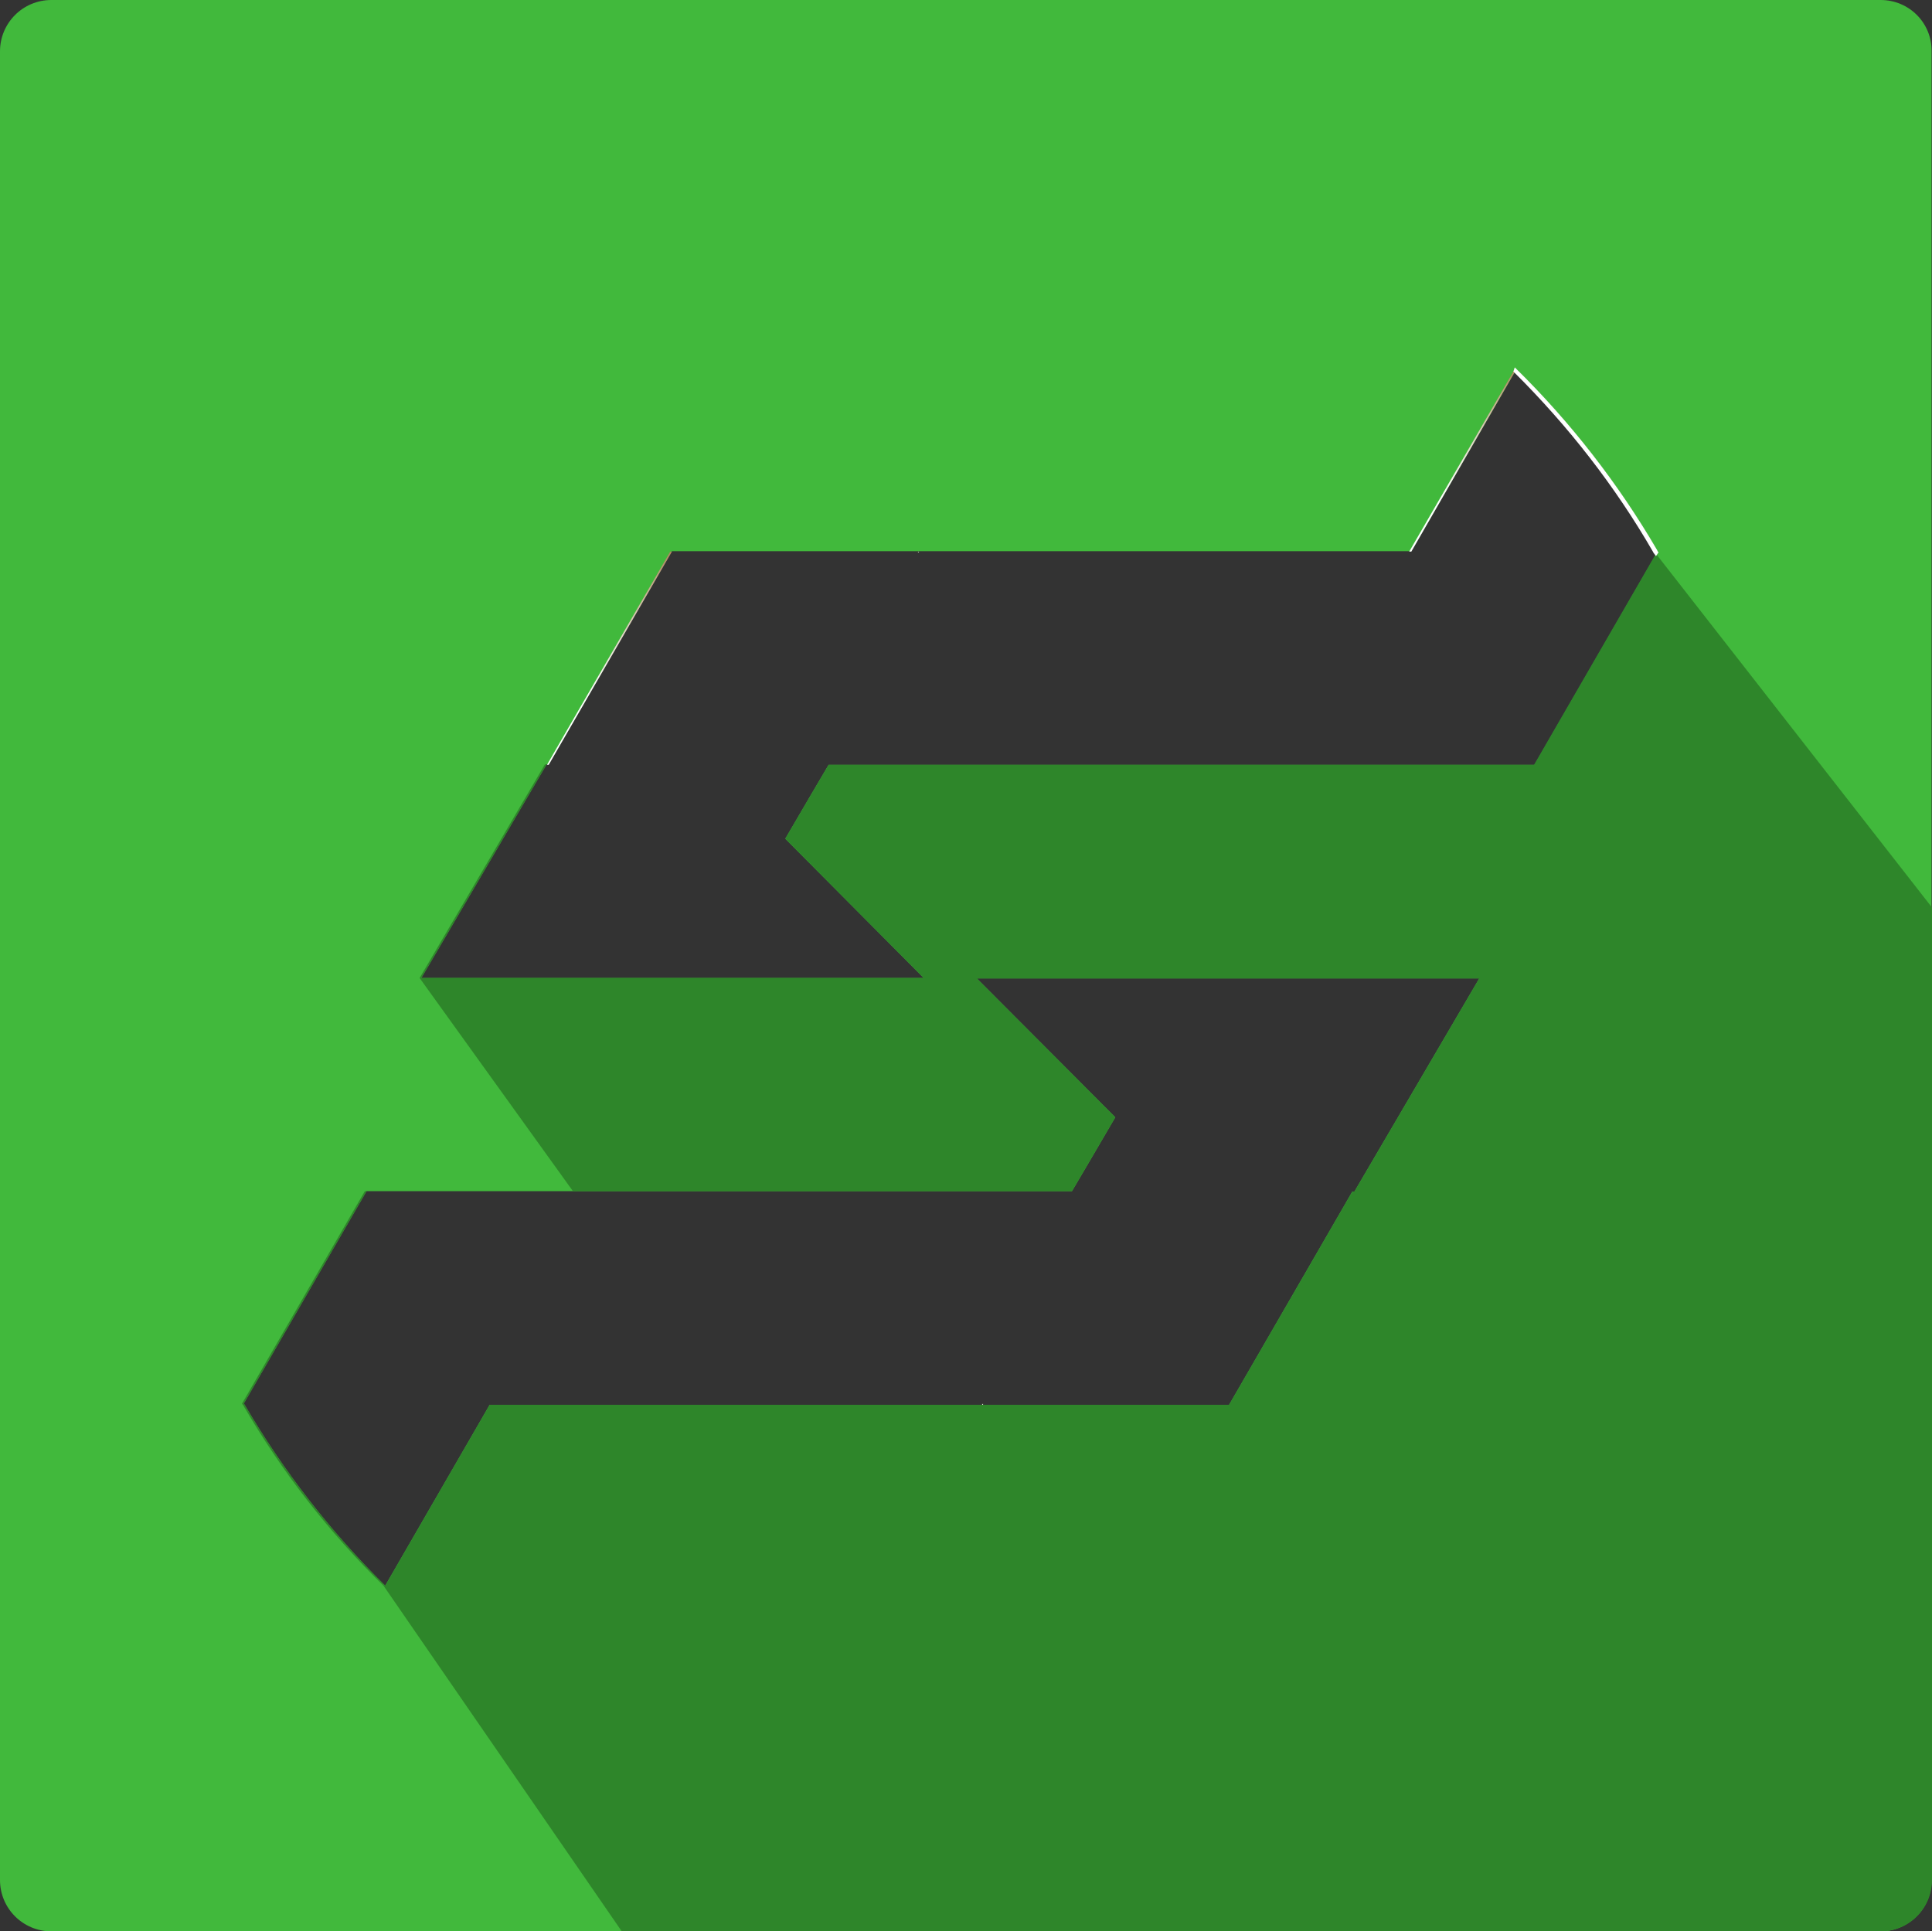
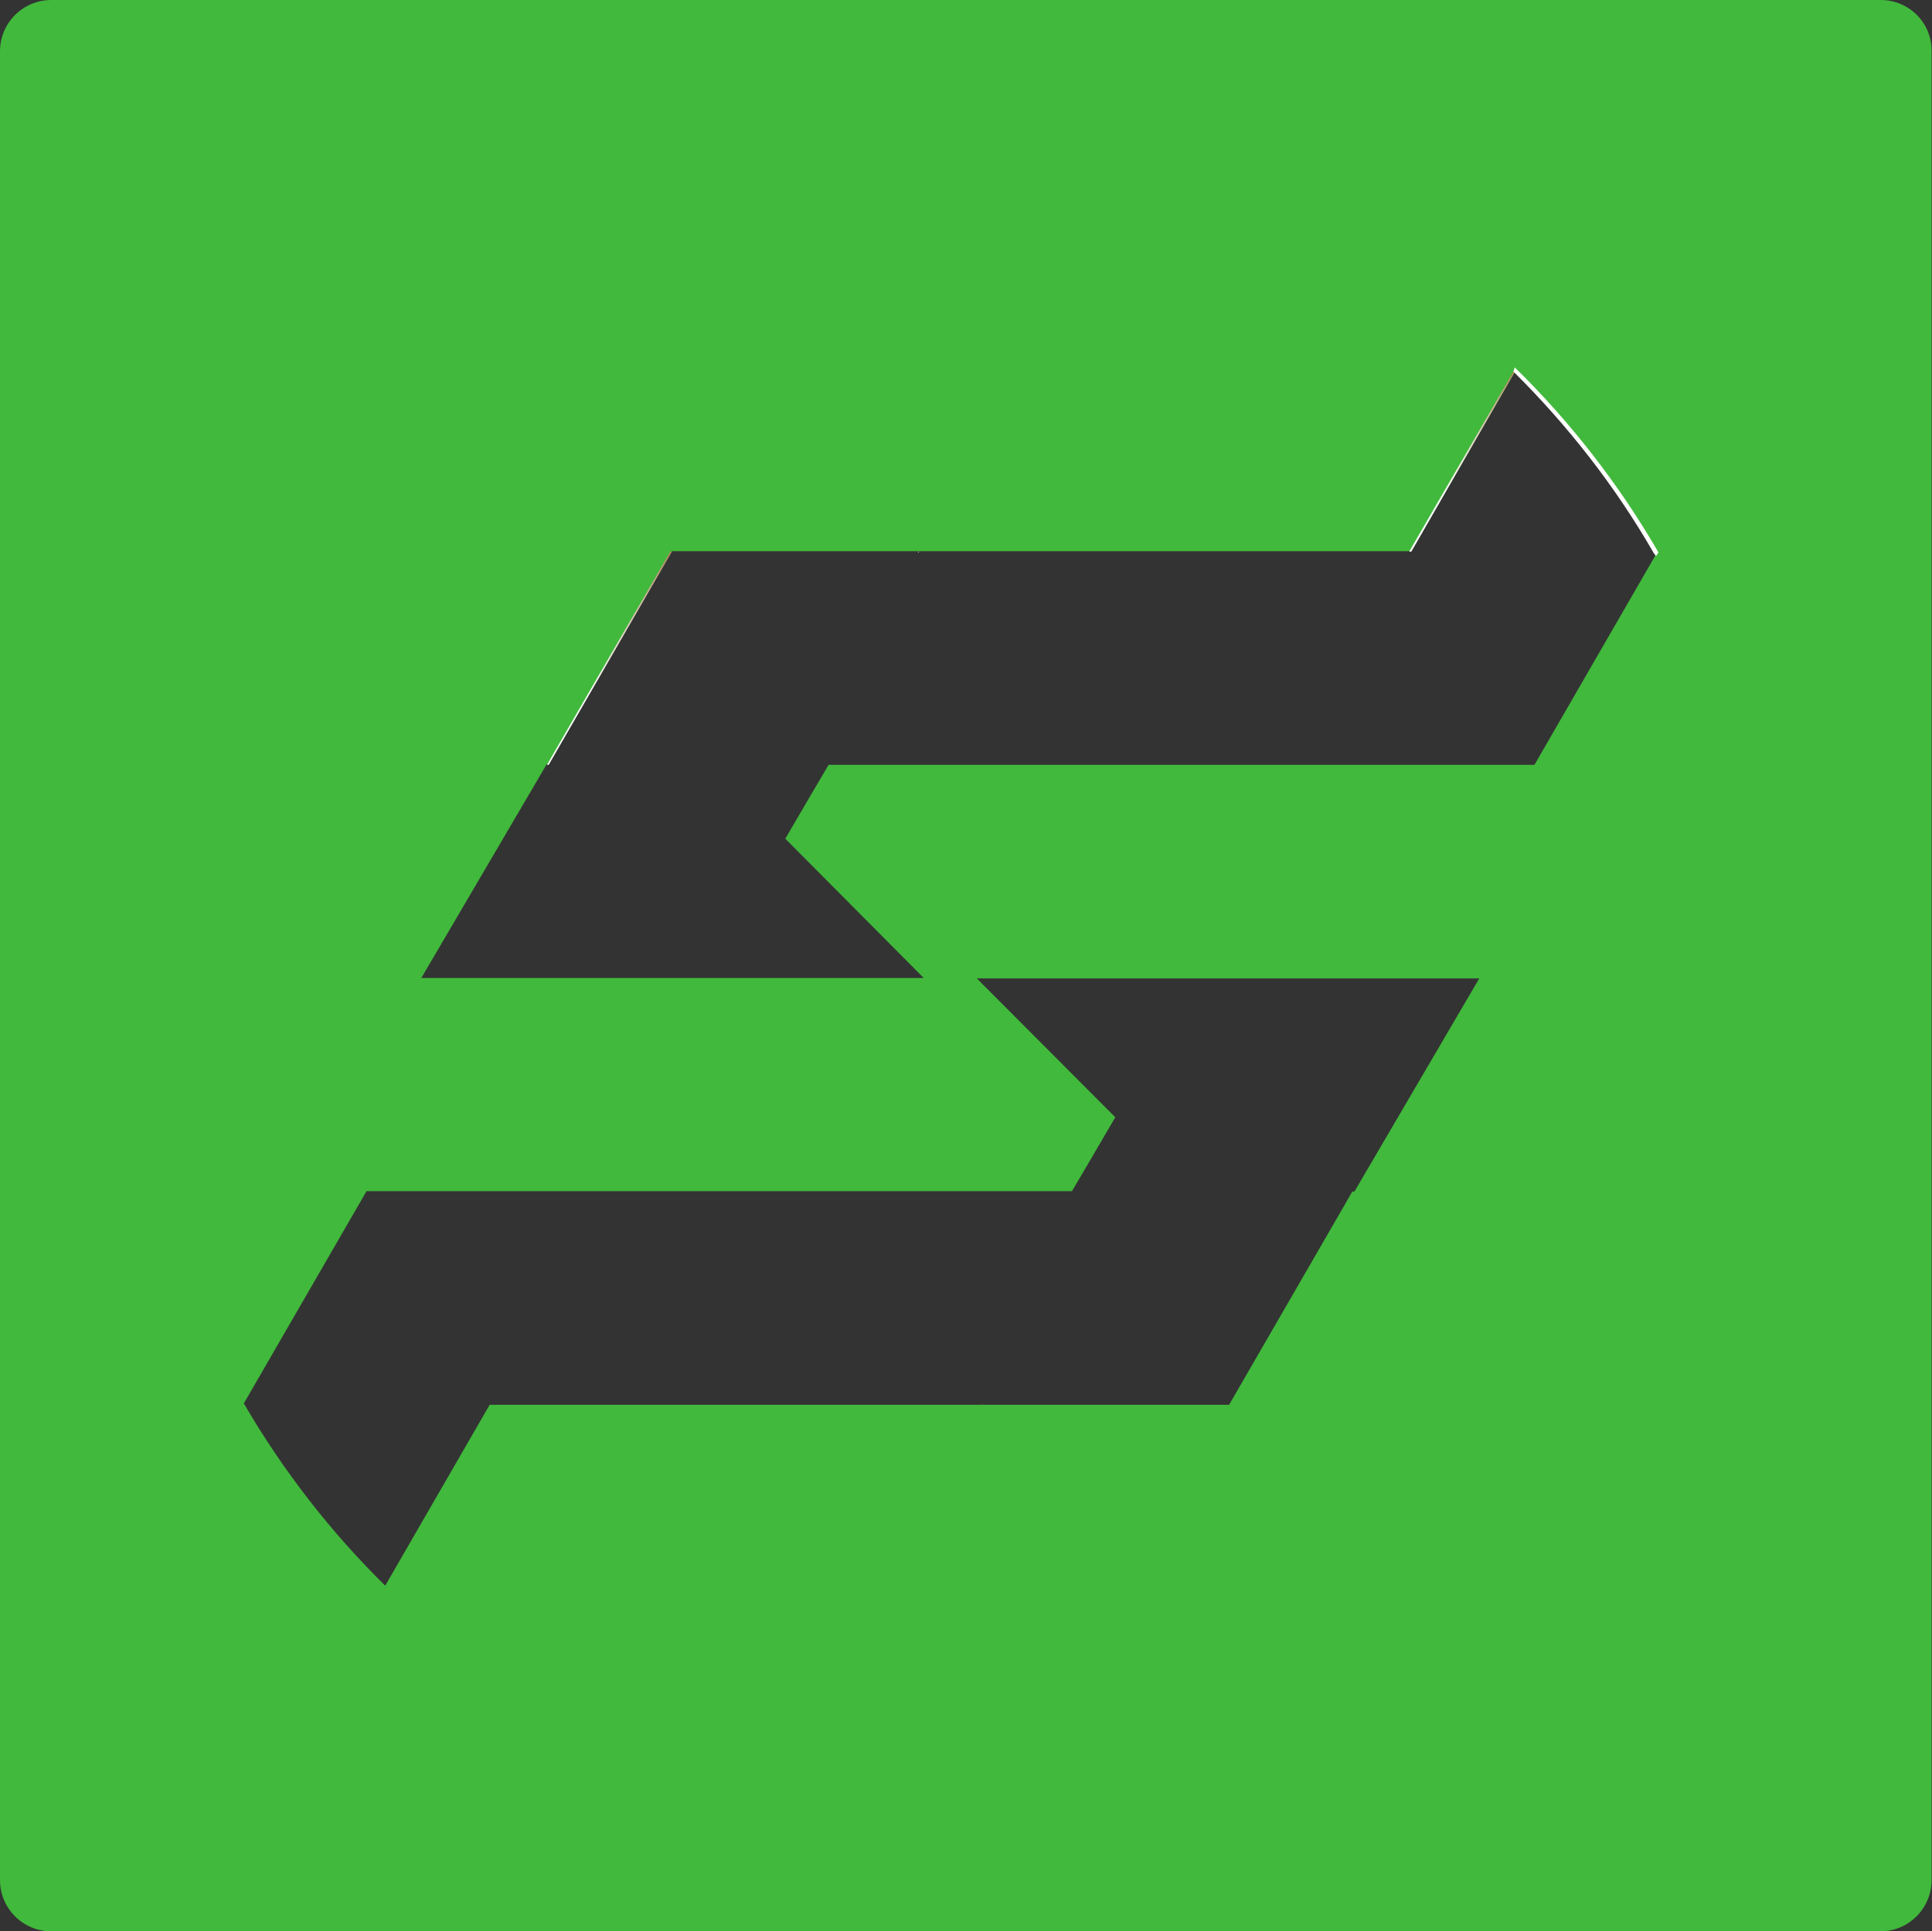
<svg xmlns="http://www.w3.org/2000/svg" xmlns:xlink="http://www.w3.org/1999/xlink" fill="#000000" height="454.8" preserveAspectRatio="xMidYMid meet" version="1" viewBox="0.0 0.0 454.9 454.8" width="454.9" zoomAndPan="magnify">
  <rect x="0.0" y="0.0" width="454.9" height="454.8" fill="#333333" stroke="none" />
  <g id="change1_1">
    <path d="M216.1,130.1l0.1-0.2l0.1,0.3C216.3,130.1,216.2,130.1,216.1,130.1z" fill="#41b93c" />
  </g>
  <g id="change1_2">
    <path d="M442.8,0H12.1C5.4,0,0,5.4,0,12.1v430.6c0,6.7,5.4,12.1,12.1,12.1h430.6c6.7,0,12.1-5.4,12.1-12.1V12.1 C454.9,5.4,449.5,0,442.8,0z M318.9,280.6h-0.5l-2.3,4l-26.7,46.2H115.3l-24.6,42.6c-12.8-12.6-24-27-33.1-42.6 c-0.1-0.1-0.1-0.2-0.2-0.3l28.9-50h166.1l4-6.8c0,0,0,0,0,0l0,0l6.2-10.6L230,230.4h118.3L318.9,280.6z M361.3,180.1H195.1l-4,6.8 c0,0,0,0,0,0l0,0l-6.2,10.6l32.6,32.8H99.2l29.5-50.3h0.5l2.3-4l26.7-46.2h174.1l24.5-42.4c12.7,12.5,23.8,26.8,32.8,42.4 c0,0.1,0.1,0.1,0.1,0.2l0.3,0.4L361.3,180.1z M231.2,330.6l0.1,0.2l0.1-0.2H231.2z" fill="#41b93c" />
  </g>
  <linearGradient gradientUnits="userSpaceOnUse" id="a" x1="138.616" x2="147.981" xlink:actuate="onLoad" xlink:show="other" xlink:type="simple" y1="150.592" y2="159.046">
    <stop offset="0" stop-color="#a87c51" />
    <stop offset="0.163" stop-color="#c2a384" />
    <stop offset="0.352" stop-color="#dccab9" />
    <stop offset="0.516" stop-color="#efe7df" />
    <stop offset="0.647" stop-color="#fbf9f6" />
    <stop offset="0.729" stop-color="#ffffff" />
  </linearGradient>
  <path d="M129.2 180.1L128.8 180.1 131.1 176.1 157.8 129.9 158.2 129.9 131.5 176.1z" fill="url(#a)" />
  <linearGradient gradientUnits="userSpaceOnUse" id="b" x1="216.106" x2="216.321" xlink:actuate="onLoad" xlink:show="other" xlink:type="simple" y1="129.955" y2="130.149">
    <stop offset="0" stop-color="#a87c51" />
    <stop offset="0.163" stop-color="#c2a384" />
    <stop offset="0.352" stop-color="#dccab9" />
    <stop offset="0.516" stop-color="#efe7df" />
    <stop offset="0.647" stop-color="#fbf9f6" />
    <stop offset="0.729" stop-color="#ffffff" />
  </linearGradient>
  <path d="M216.4,130.1c-0.1,0-0.2,0-0.3,0l0.1-0.2 L216.4,130.1z" fill="url(#b)" />
  <linearGradient gradientUnits="userSpaceOnUse" id="c" x1="340.122" x2="348.113" xlink:actuate="onLoad" xlink:show="other" xlink:type="simple" y1="104.895" y2="112.109">
    <stop offset="0" stop-color="#a87c51" />
    <stop offset="0.163" stop-color="#c2a384" />
    <stop offset="0.352" stop-color="#dccab9" />
    <stop offset="0.516" stop-color="#efe7df" />
    <stop offset="0.647" stop-color="#fbf9f6" />
    <stop offset="0.729" stop-color="#ffffff" />
  </linearGradient>
  <path d="M332.3 129.9L331.8 129.9 356.5 87.2 356.7 87.5z" fill="url(#c)" />
  <linearGradient gradientUnits="userSpaceOnUse" id="d" x1="231.247" x2="231.456" xlink:actuate="onLoad" xlink:show="other" xlink:type="simple" y1="330.559" y2="330.747">
    <stop offset="0" stop-color="#a87c51" />
    <stop offset="0.163" stop-color="#c2a384" />
    <stop offset="0.352" stop-color="#dccab9" />
    <stop offset="0.516" stop-color="#efe7df" />
    <stop offset="0.647" stop-color="#fbf9f6" />
    <stop offset="0.729" stop-color="#ffffff" />
  </linearGradient>
-   <path d="M231.5 330.6L231.4 330.9 231.2 330.6z" fill="url(#d)" />
  <g id="change2_1">
-     <path d="M389.9,130.4l-28.7,49.7H195.1l-4,6.8c0,0,0,0,0,0l0,0l-6.2,10.6l32.6,32.8H99.2l29.5-50.3h-0.4l-29.5,50.3 l36.1,50.2h-49l-28.9,50c0,0.1,0.1,0.2,0.2,0.3c9.1,15.7,20.2,30,33.1,42.6l56.1,81.4h296.4c6.7,0,12.1-5.4,12.1-12.1V213.7 L389.9,130.4z M318.9,280.6h-0.5l-2.3,4l-26.7,46.2H115.3l-24.6,42.6c-12.8-12.6-24-27-33.1-42.6c-0.1-0.1-0.1-0.2-0.2-0.3l28.9-50 h166.1l4-6.8c0,0,0,0,0,0l0,0l6.2-10.6L230,230.4h118.3L318.9,280.6z" fill="#2e862a" />
-   </g>
+     </g>
  <g id="change3_1">
    <path d="M390.1,130.1l-0.2,0.3l-0.3-0.4 c0-0.1-0.1-0.1-0.1-0.2c-9-15.6-20.1-29.8-32.8-42.4l0.1-0.3c12.8,12.6,24,27,33.1,42.6C390,129.9,390,130,390.1,130.1 C390.1,130.1,390.1,130.1,390.1,130.1z" fill="#ffffff" stroke="#ffffff" stroke-miterlimit="10" stroke-width="0.643" />
  </g>
</svg>